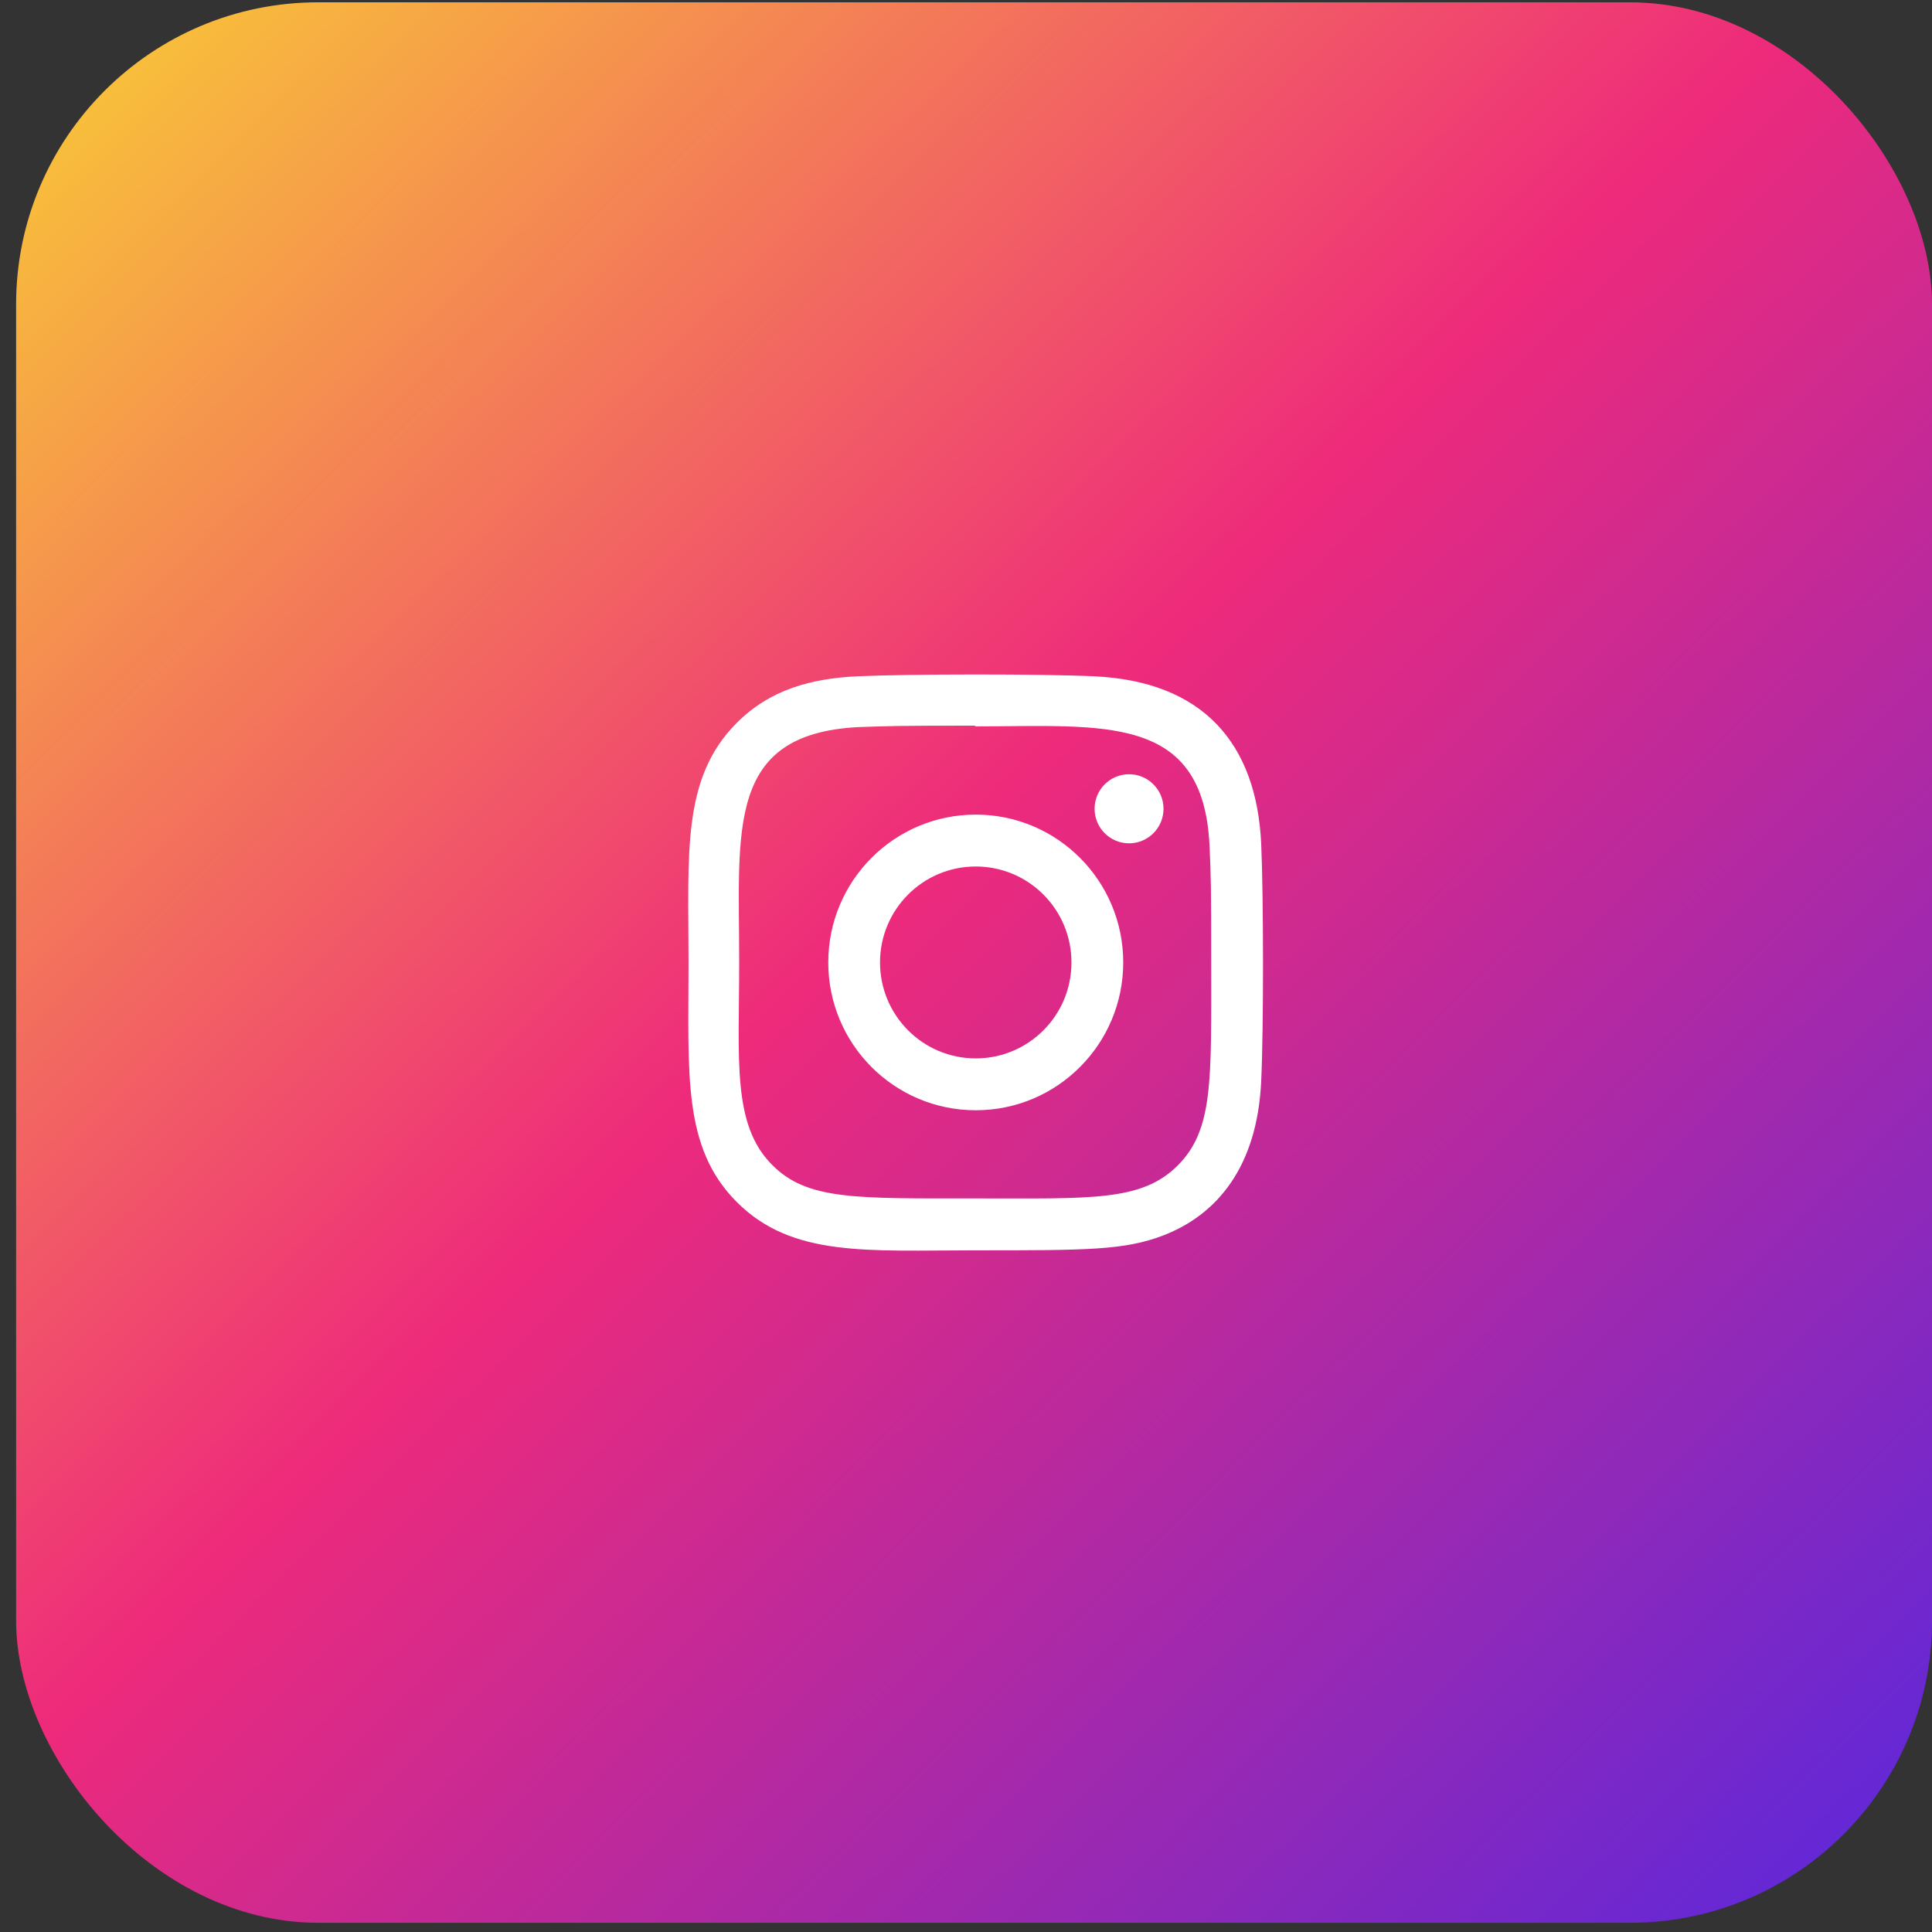
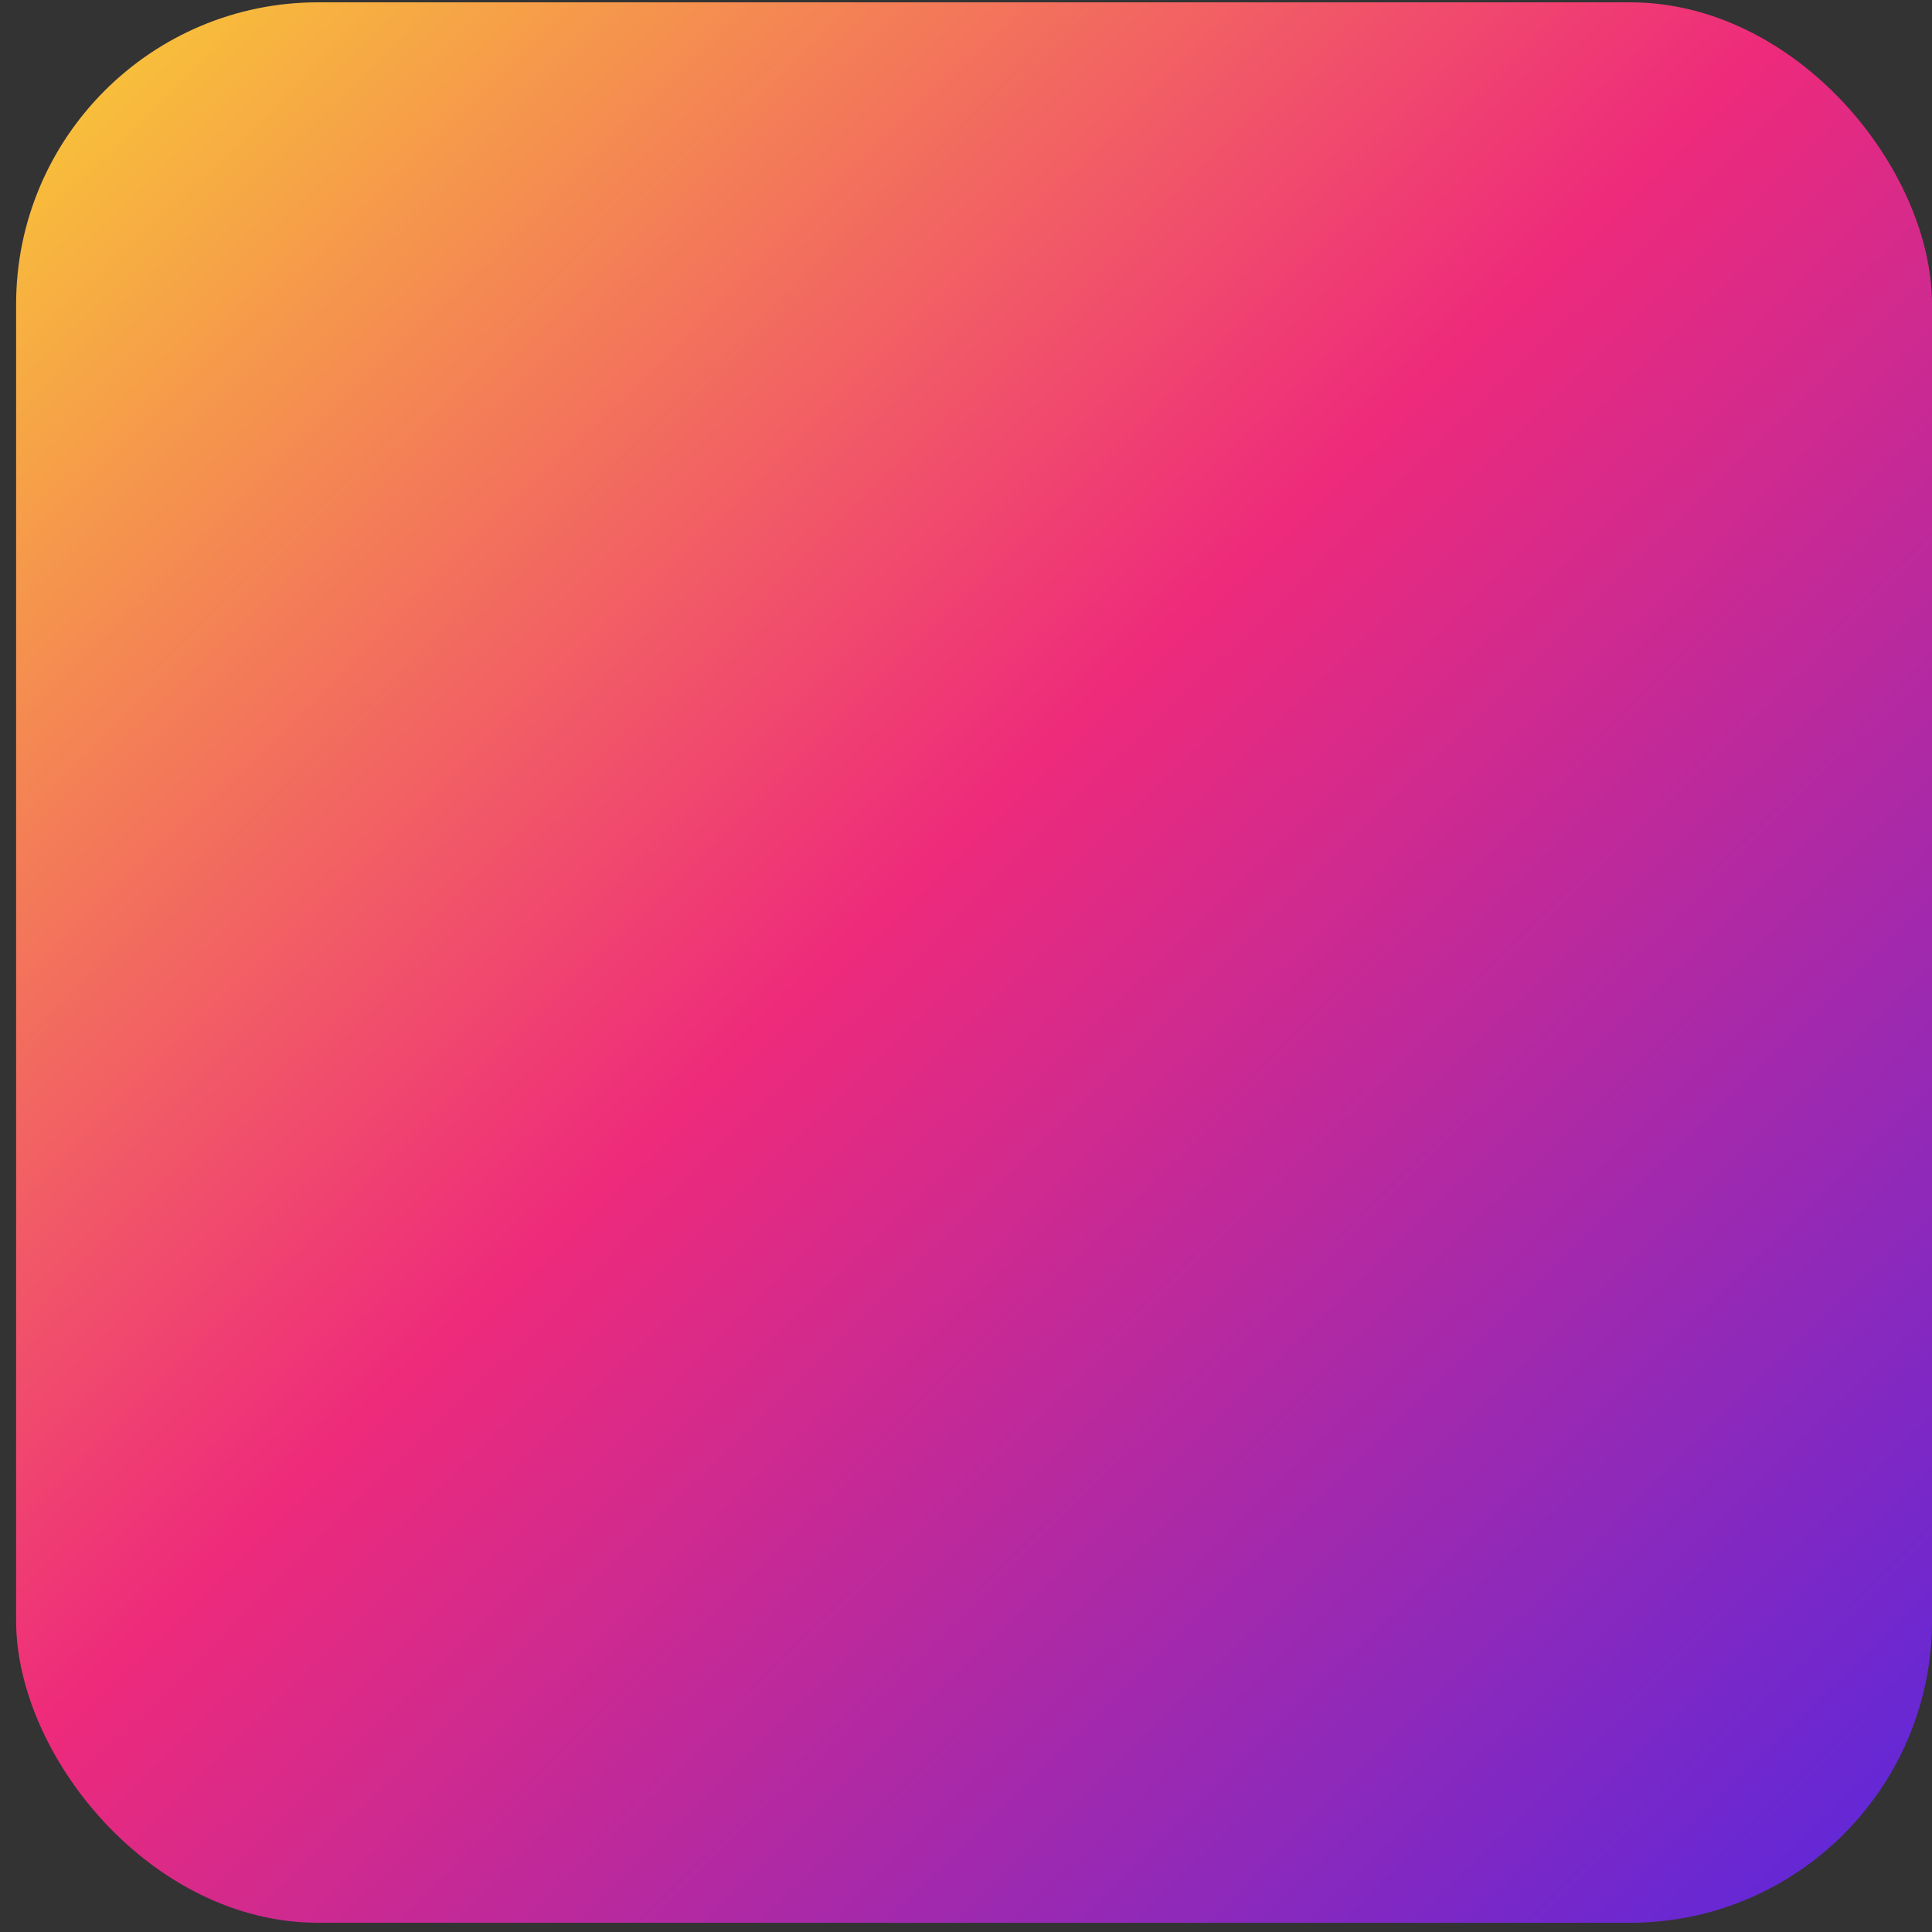
<svg xmlns="http://www.w3.org/2000/svg" width="97" height="97" viewBox="0 0 97 97" fill="none">
  <rect x="0" y="0" width="97" height="97" fill="#333333" stroke="none" />
  <rect x="1.277" y="0.585" width="95.255" height="95.484" rx="14.697" stroke="#323232" stroke-width="0.937" />
  <rect x="0.809" y="0.116" width="96.192" height="96.421" rx="15.165" fill="url(#paint0_linear_944_563)" />
  <g clip-path="url(#clip0_944_563)">
-     <path d="M48.989 40.899C44.898 40.899 41.585 44.224 41.585 48.321C41.585 52.423 44.901 55.743 48.989 55.743C53.081 55.743 56.394 52.419 56.394 48.321C56.394 44.22 53.078 40.899 48.989 40.899ZM48.989 53.139C46.333 53.139 44.183 50.983 44.183 48.321C44.183 45.66 46.334 43.504 48.989 43.504C51.644 43.504 53.795 45.66 53.795 48.321C53.797 50.983 51.645 53.139 48.989 53.139Z" fill="white" />
    <path d="M54.933 33.955C52.278 33.831 45.702 33.837 43.045 33.955C40.71 34.065 38.65 34.63 36.99 36.294C34.215 39.076 34.569 42.825 34.569 48.322C34.569 53.948 34.257 57.609 36.99 60.349C39.776 63.141 43.569 62.775 48.989 62.775C54.548 62.775 56.468 62.779 58.433 62.016C61.106 60.976 63.124 58.581 63.321 54.279C63.446 51.617 63.439 45.027 63.321 42.363C63.083 37.285 60.364 34.206 54.933 33.955ZM59.136 58.509C57.316 60.332 54.793 60.169 48.954 60.169C42.942 60.169 40.531 60.259 38.772 58.491C36.746 56.469 37.112 53.224 37.112 48.303C37.112 41.644 36.431 36.848 43.098 36.505C44.63 36.451 45.081 36.433 48.937 36.433L48.991 36.469C55.399 36.469 60.426 35.797 60.728 42.479C60.796 44.003 60.812 44.461 60.812 48.321C60.811 54.277 60.924 56.708 59.136 58.509Z" fill="white" />
-     <path d="M56.686 42.341C57.642 42.341 58.417 41.564 58.417 40.606C58.417 39.649 57.642 38.872 56.686 38.872C55.731 38.872 54.956 39.649 54.956 40.606C54.956 41.564 55.731 42.341 56.686 42.341Z" fill="white" />
  </g>
  <defs>
    <linearGradient id="paint0_linear_944_563" x1="1.554" y1="-0.546" x2="93.313" y2="93.302" gradientUnits="userSpaceOnUse">
      <stop stop-color="#F9CE34" />
      <stop offset="0.48" stop-color="#EE2A7B" />
      <stop offset="1" stop-color="#6228D7" />
    </linearGradient>
    <clipPath id="clip0_944_563">
-       <rect width="28.858" height="28.926" fill="white" transform="translate(34.556 33.863)" />
-     </clipPath>
+       </clipPath>
  </defs>
</svg>